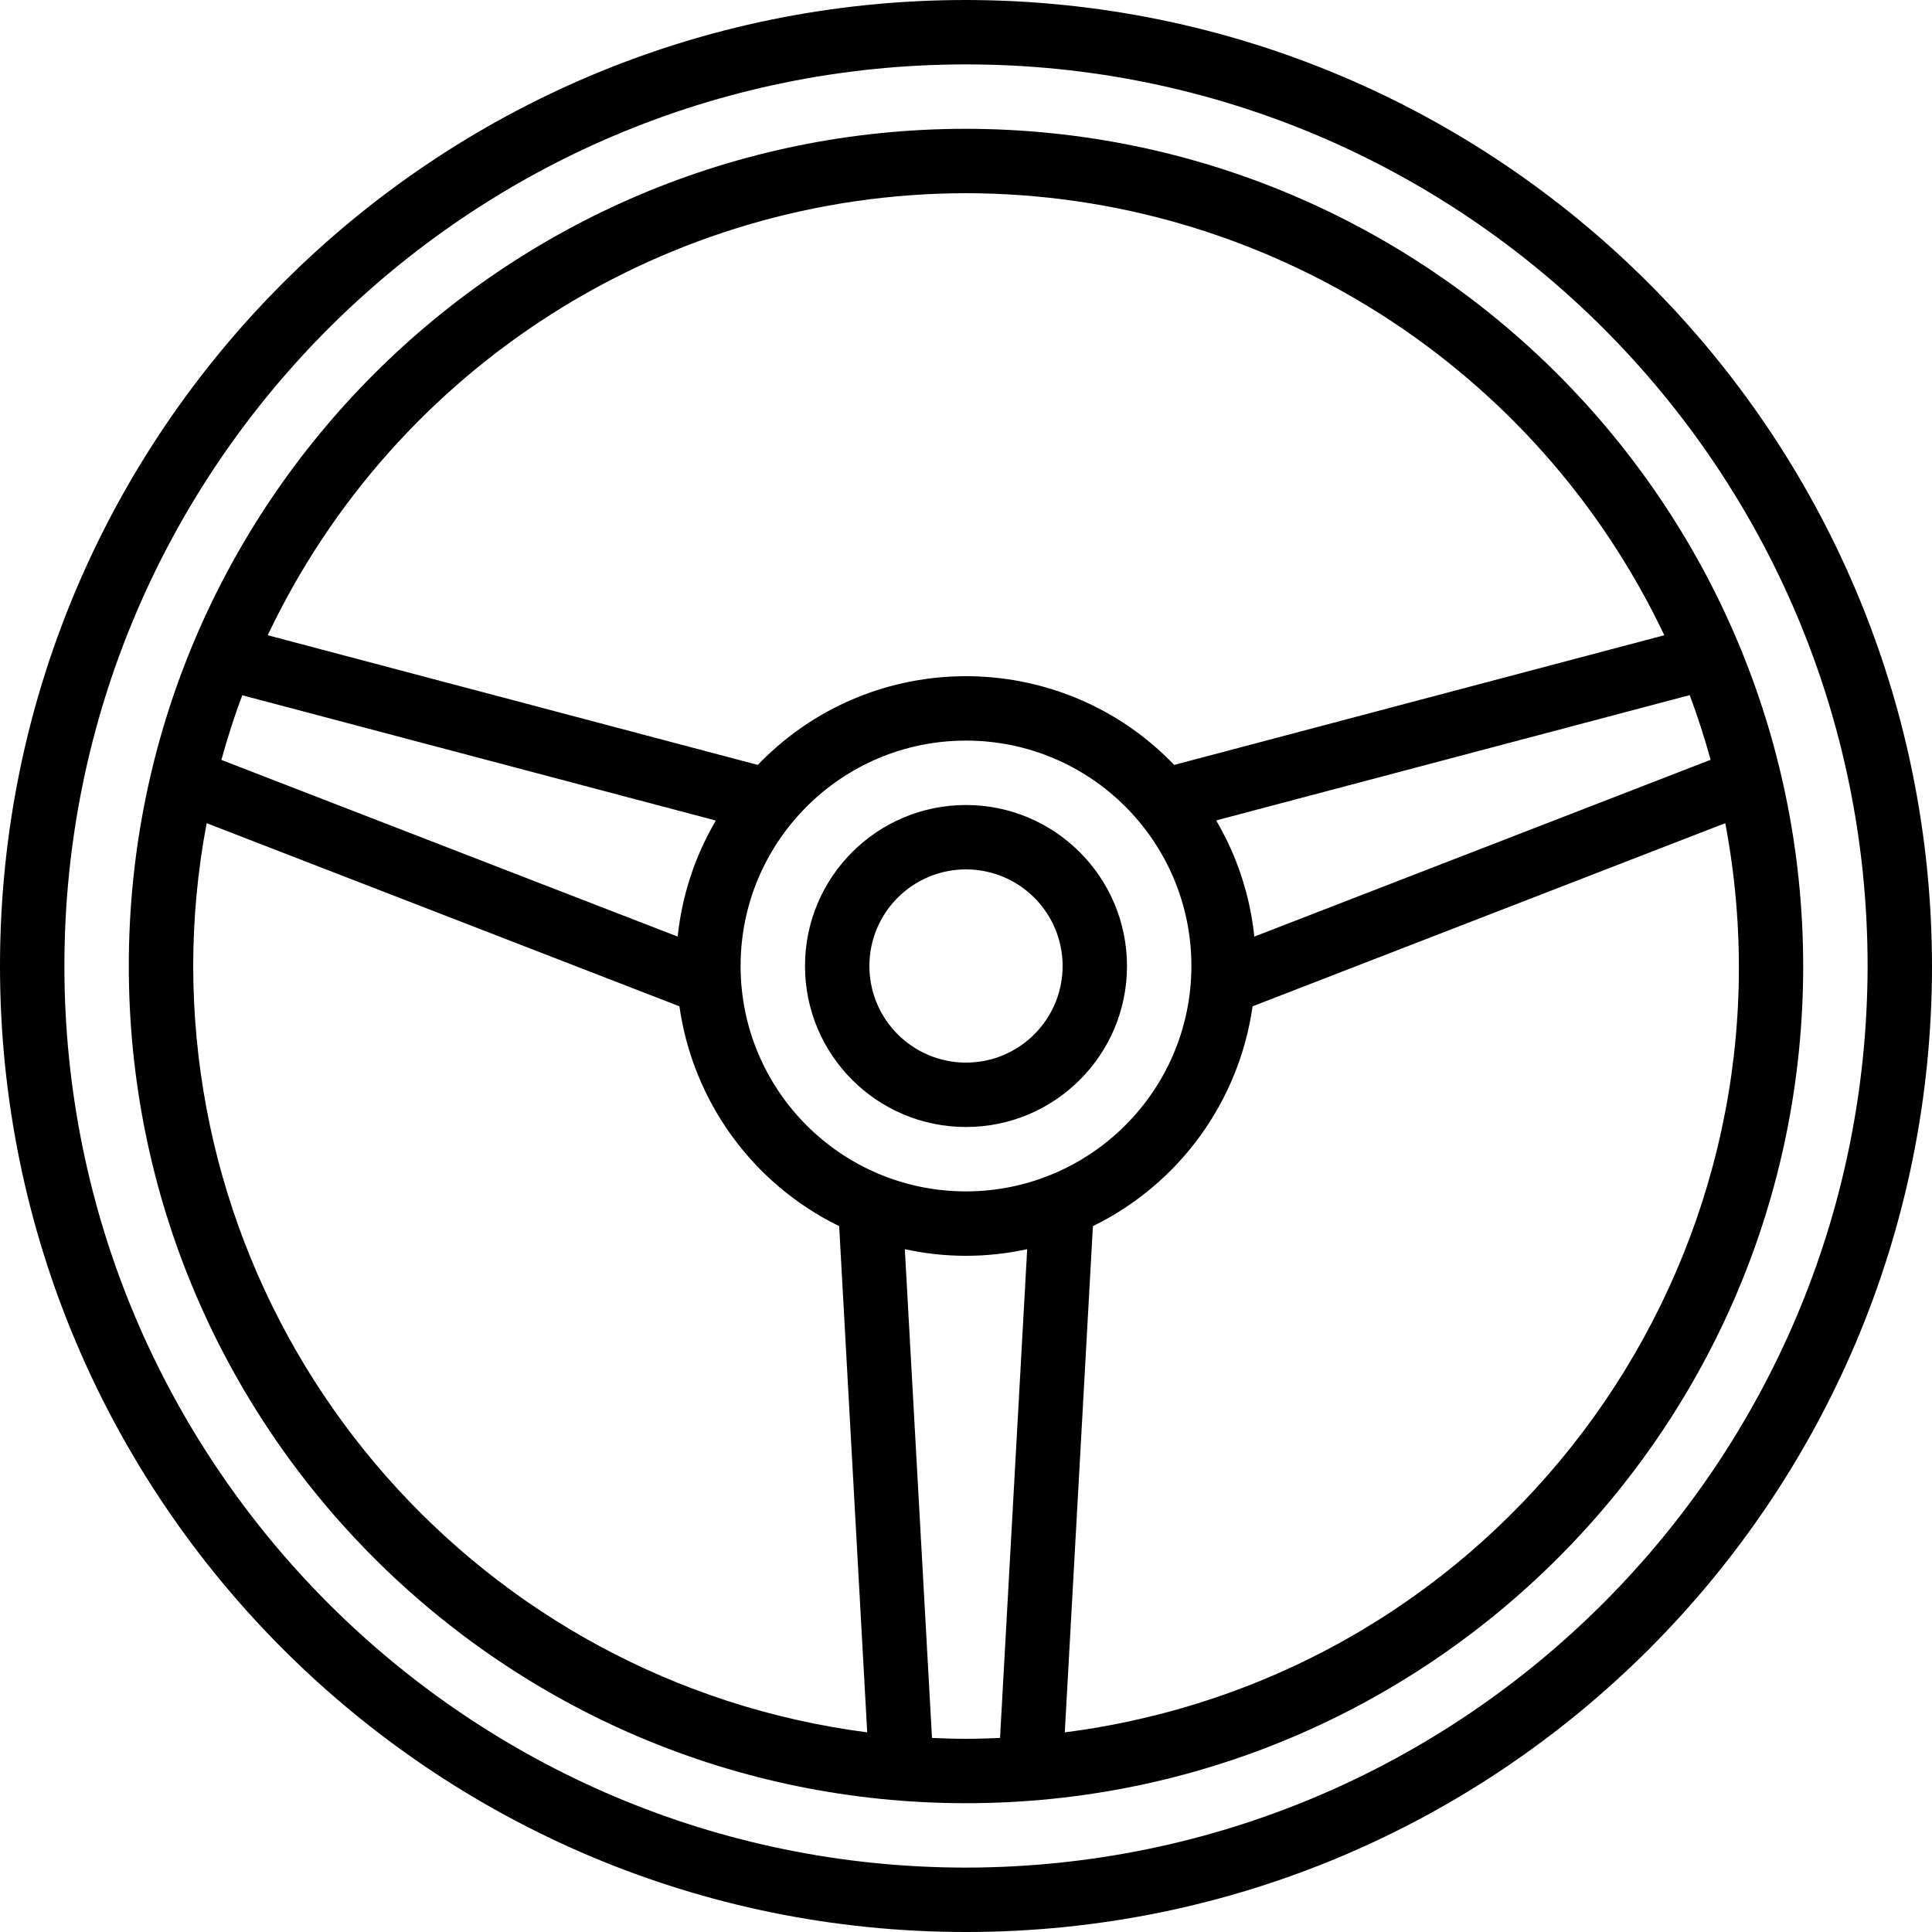
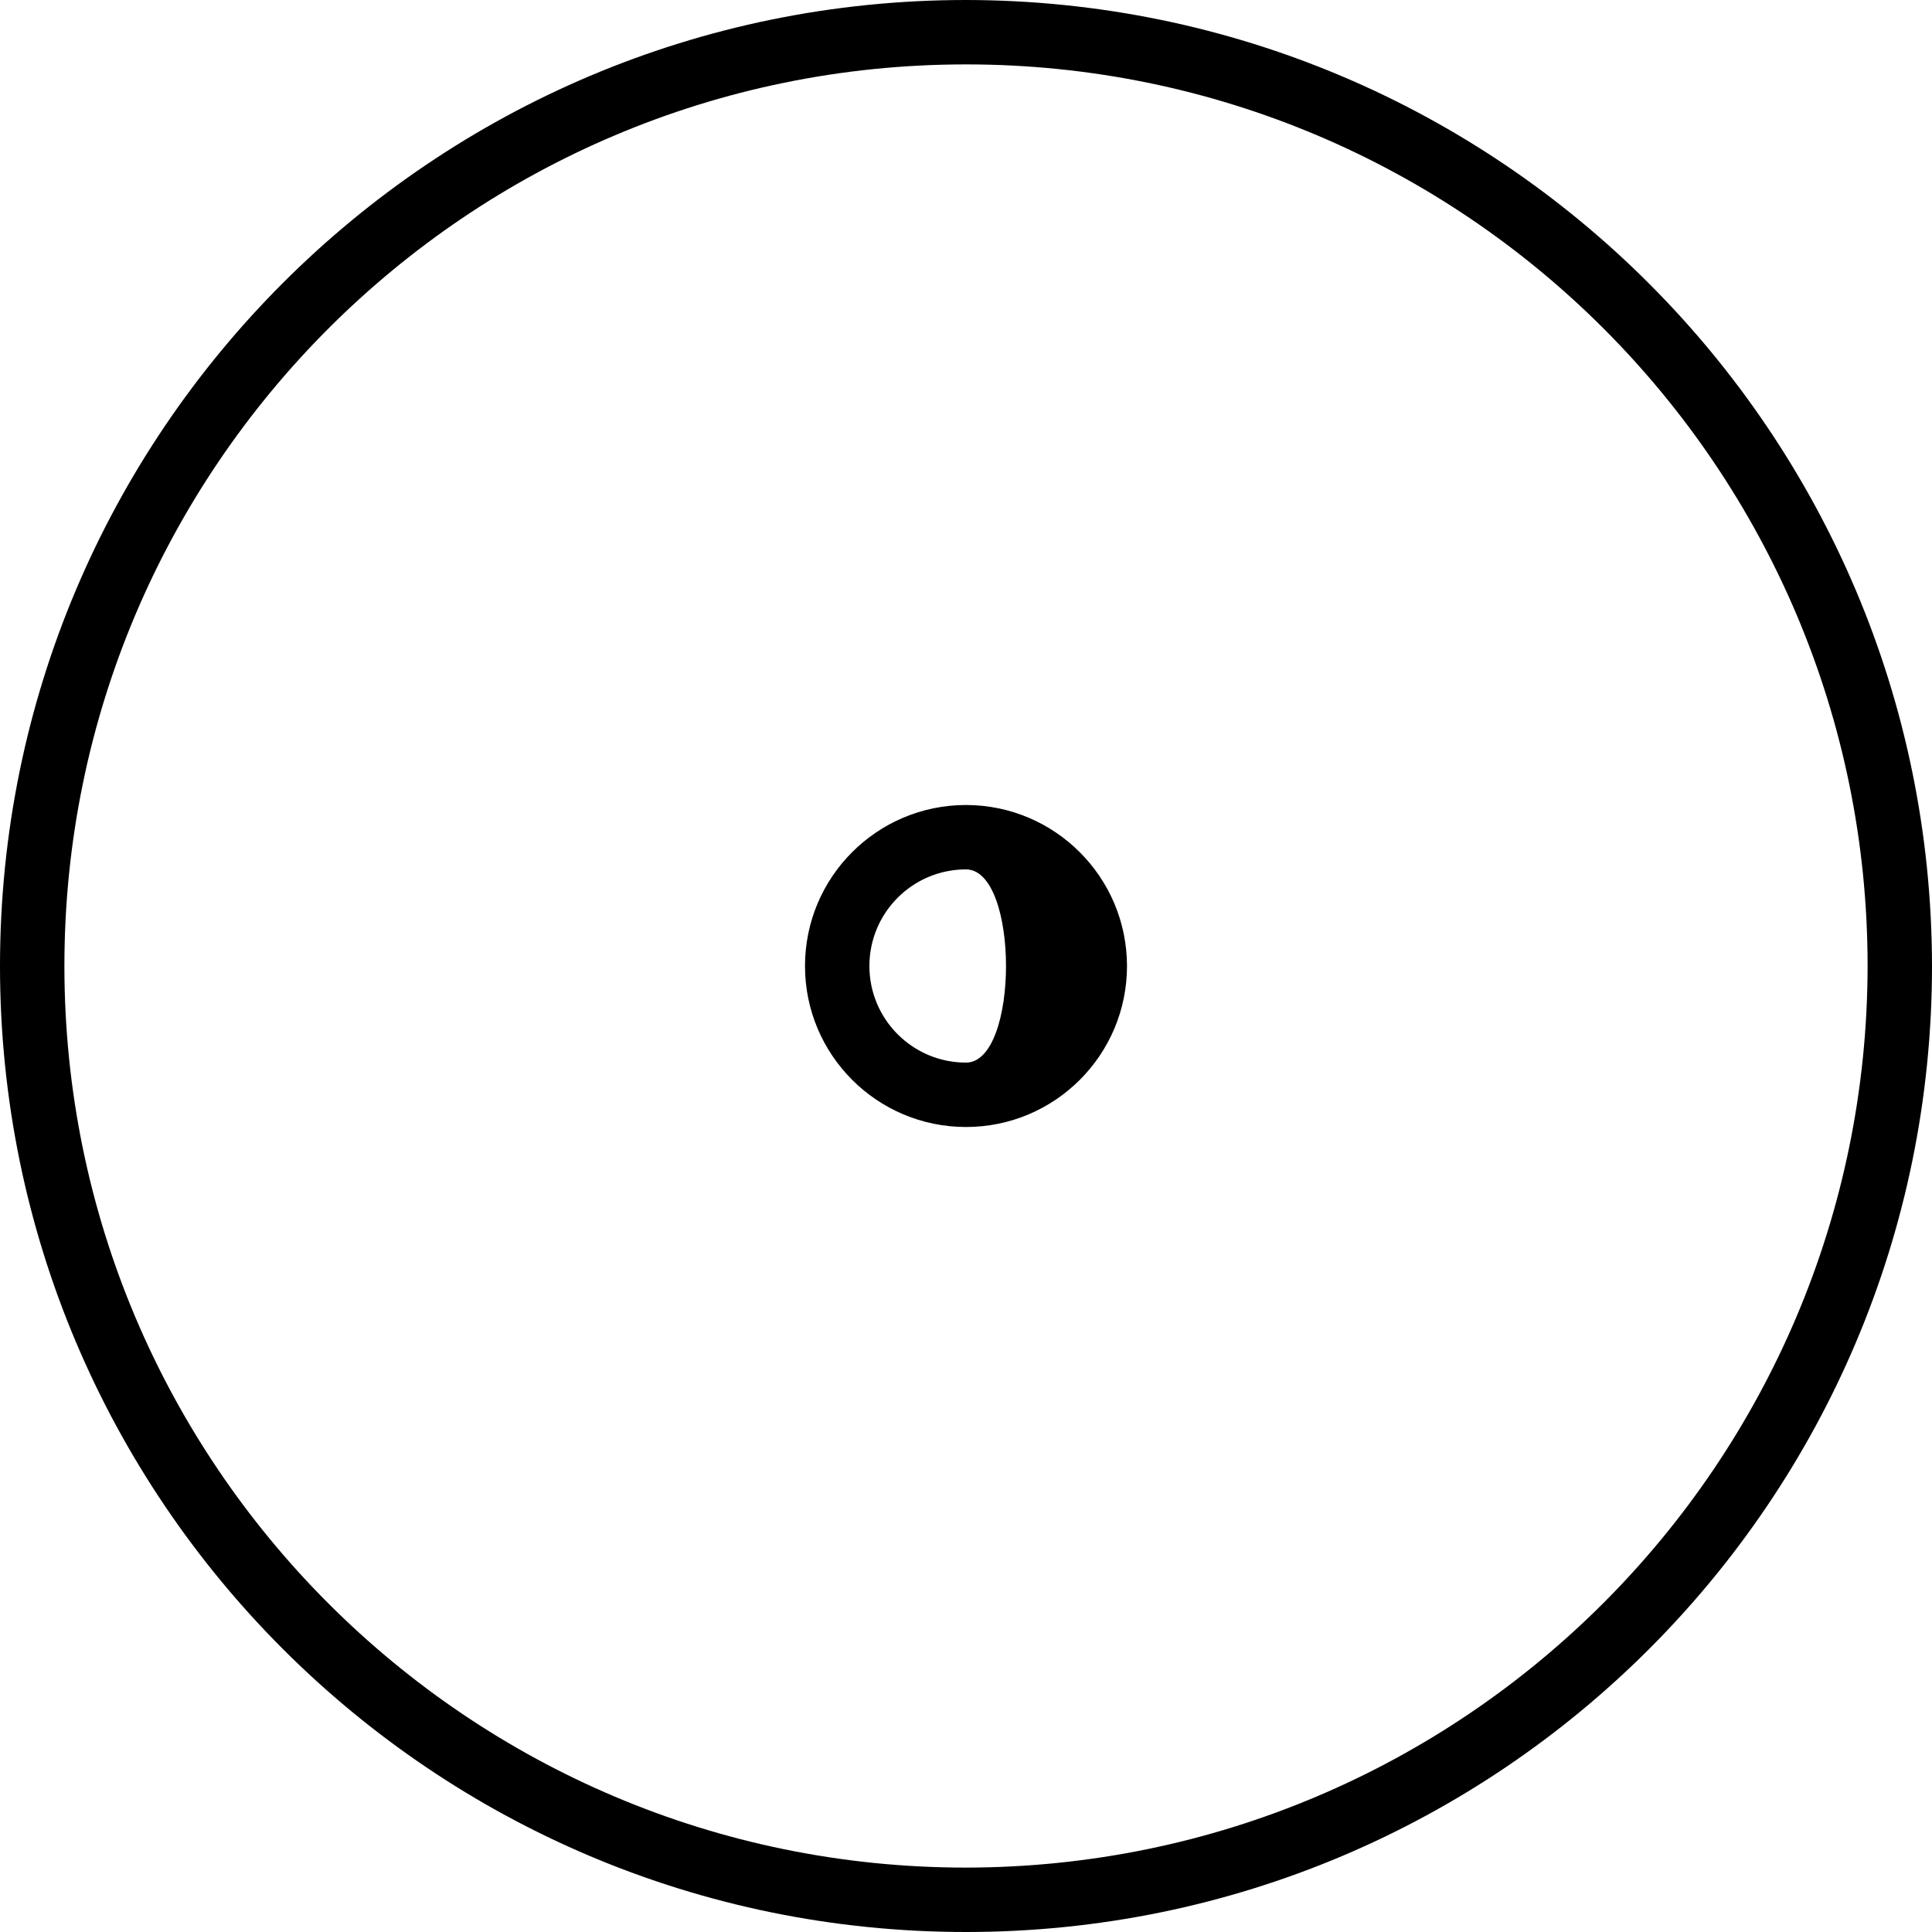
<svg xmlns="http://www.w3.org/2000/svg" version="1.1" id="Capa_1" x="0px" y="0px" viewBox="0 0 480 480" style="enable-background:new 0 0 480 480;" xml:space="preserve">
  <g>
    <g>
      <path d="M240,0C107.452,0,0,107.452,0,240s107.452,240,240,240s240-107.452,240-240C479.85,107.514,372.486,0.15,240,0z M240,464    C116.288,464,16,363.712,16,240S116.288,16,240,16s224,100.288,224,224C463.859,363.653,363.653,463.859,240,464z" />
    </g>
  </g>
  <g>
    <g>
-       <path d="M240,32C125.125,32,32,125.125,32,240s93.125,208,208,208s208-93.125,208-208C447.872,125.178,354.822,32.128,240,32z     M425,188.768l-113.368,43.928c-1.055-10.19-4.288-20.033-9.48-28.864L419.8,172.704C421.768,177.952,423.488,183.312,425,188.768    z M240,48c74.174,0.073,141.689,42.812,173.488,109.824l-121.76,32.216c-27.437-28.569-72.838-29.486-101.407-2.049    c-0.697,0.669-1.38,1.352-2.049,2.049l-121.76-32.216C98.311,90.812,165.826,48.073,240,48z M296,240    c-0.035,30.913-25.087,55.965-56,56c-30.928,0-56-25.072-56-56c0-30.928,25.072-56,56-56C270.928,184,296,209.072,296,240z     M60.2,172.736l117.648,31.128c-5.188,8.821-8.421,18.653-9.48,28.832L55,188.8C56.512,183.344,58.2,177.984,60.2,172.736z     M48,240c0.013-11.907,1.132-23.788,3.344-35.488L168.8,250.016c3.357,23.659,18.223,44.116,39.688,54.616l6.968,125.768    C119.762,417.956,48.122,336.499,48,240z M248.456,431.784c-2.8,0.12-5.6,0.216-8.448,0.216c-2.848,0-5.656-0.096-8.456-0.216    L224.8,310.352c10.014,2.2,20.386,2.2,30.4,0L248.456,431.784z M275.92,428.597c-3.773,0.715-7.567,1.316-11.376,1.802v-0.024    l6.984-125.744c21.459-10.504,36.318-30.96,39.672-54.616l117.44-45.504C448.347,308.564,379.972,408.89,275.92,428.597z" />
-     </g>
+       </g>
  </g>
  <g>
    <g>
-       <path d="M240,200c-22.091,0-40,17.909-40,40s17.909,40,40,40c22.091,0,40-17.909,40-40C279.974,217.92,262.08,200.026,240,200z     M240,264c-13.255,0-24-10.745-24-24s10.745-24,24-24s24,10.745,24,24S253.255,264,240,264z" />
+       <path d="M240,200c-22.091,0-40,17.909-40,40s17.909,40,40,40c22.091,0,40-17.909,40-40C279.974,217.92,262.08,200.026,240,200z     M240,264c-13.255,0-24-10.745-24-24s10.745-24,24-24S253.255,264,240,264z" />
    </g>
  </g>
  <g>
</g>
  <g>
</g>
  <g>
</g>
  <g>
</g>
  <g>
</g>
  <g>
</g>
  <g>
</g>
  <g>
</g>
  <g>
</g>
  <g>
</g>
  <g>
</g>
  <g>
</g>
  <g>
</g>
  <g>
</g>
  <g>
</g>
</svg>